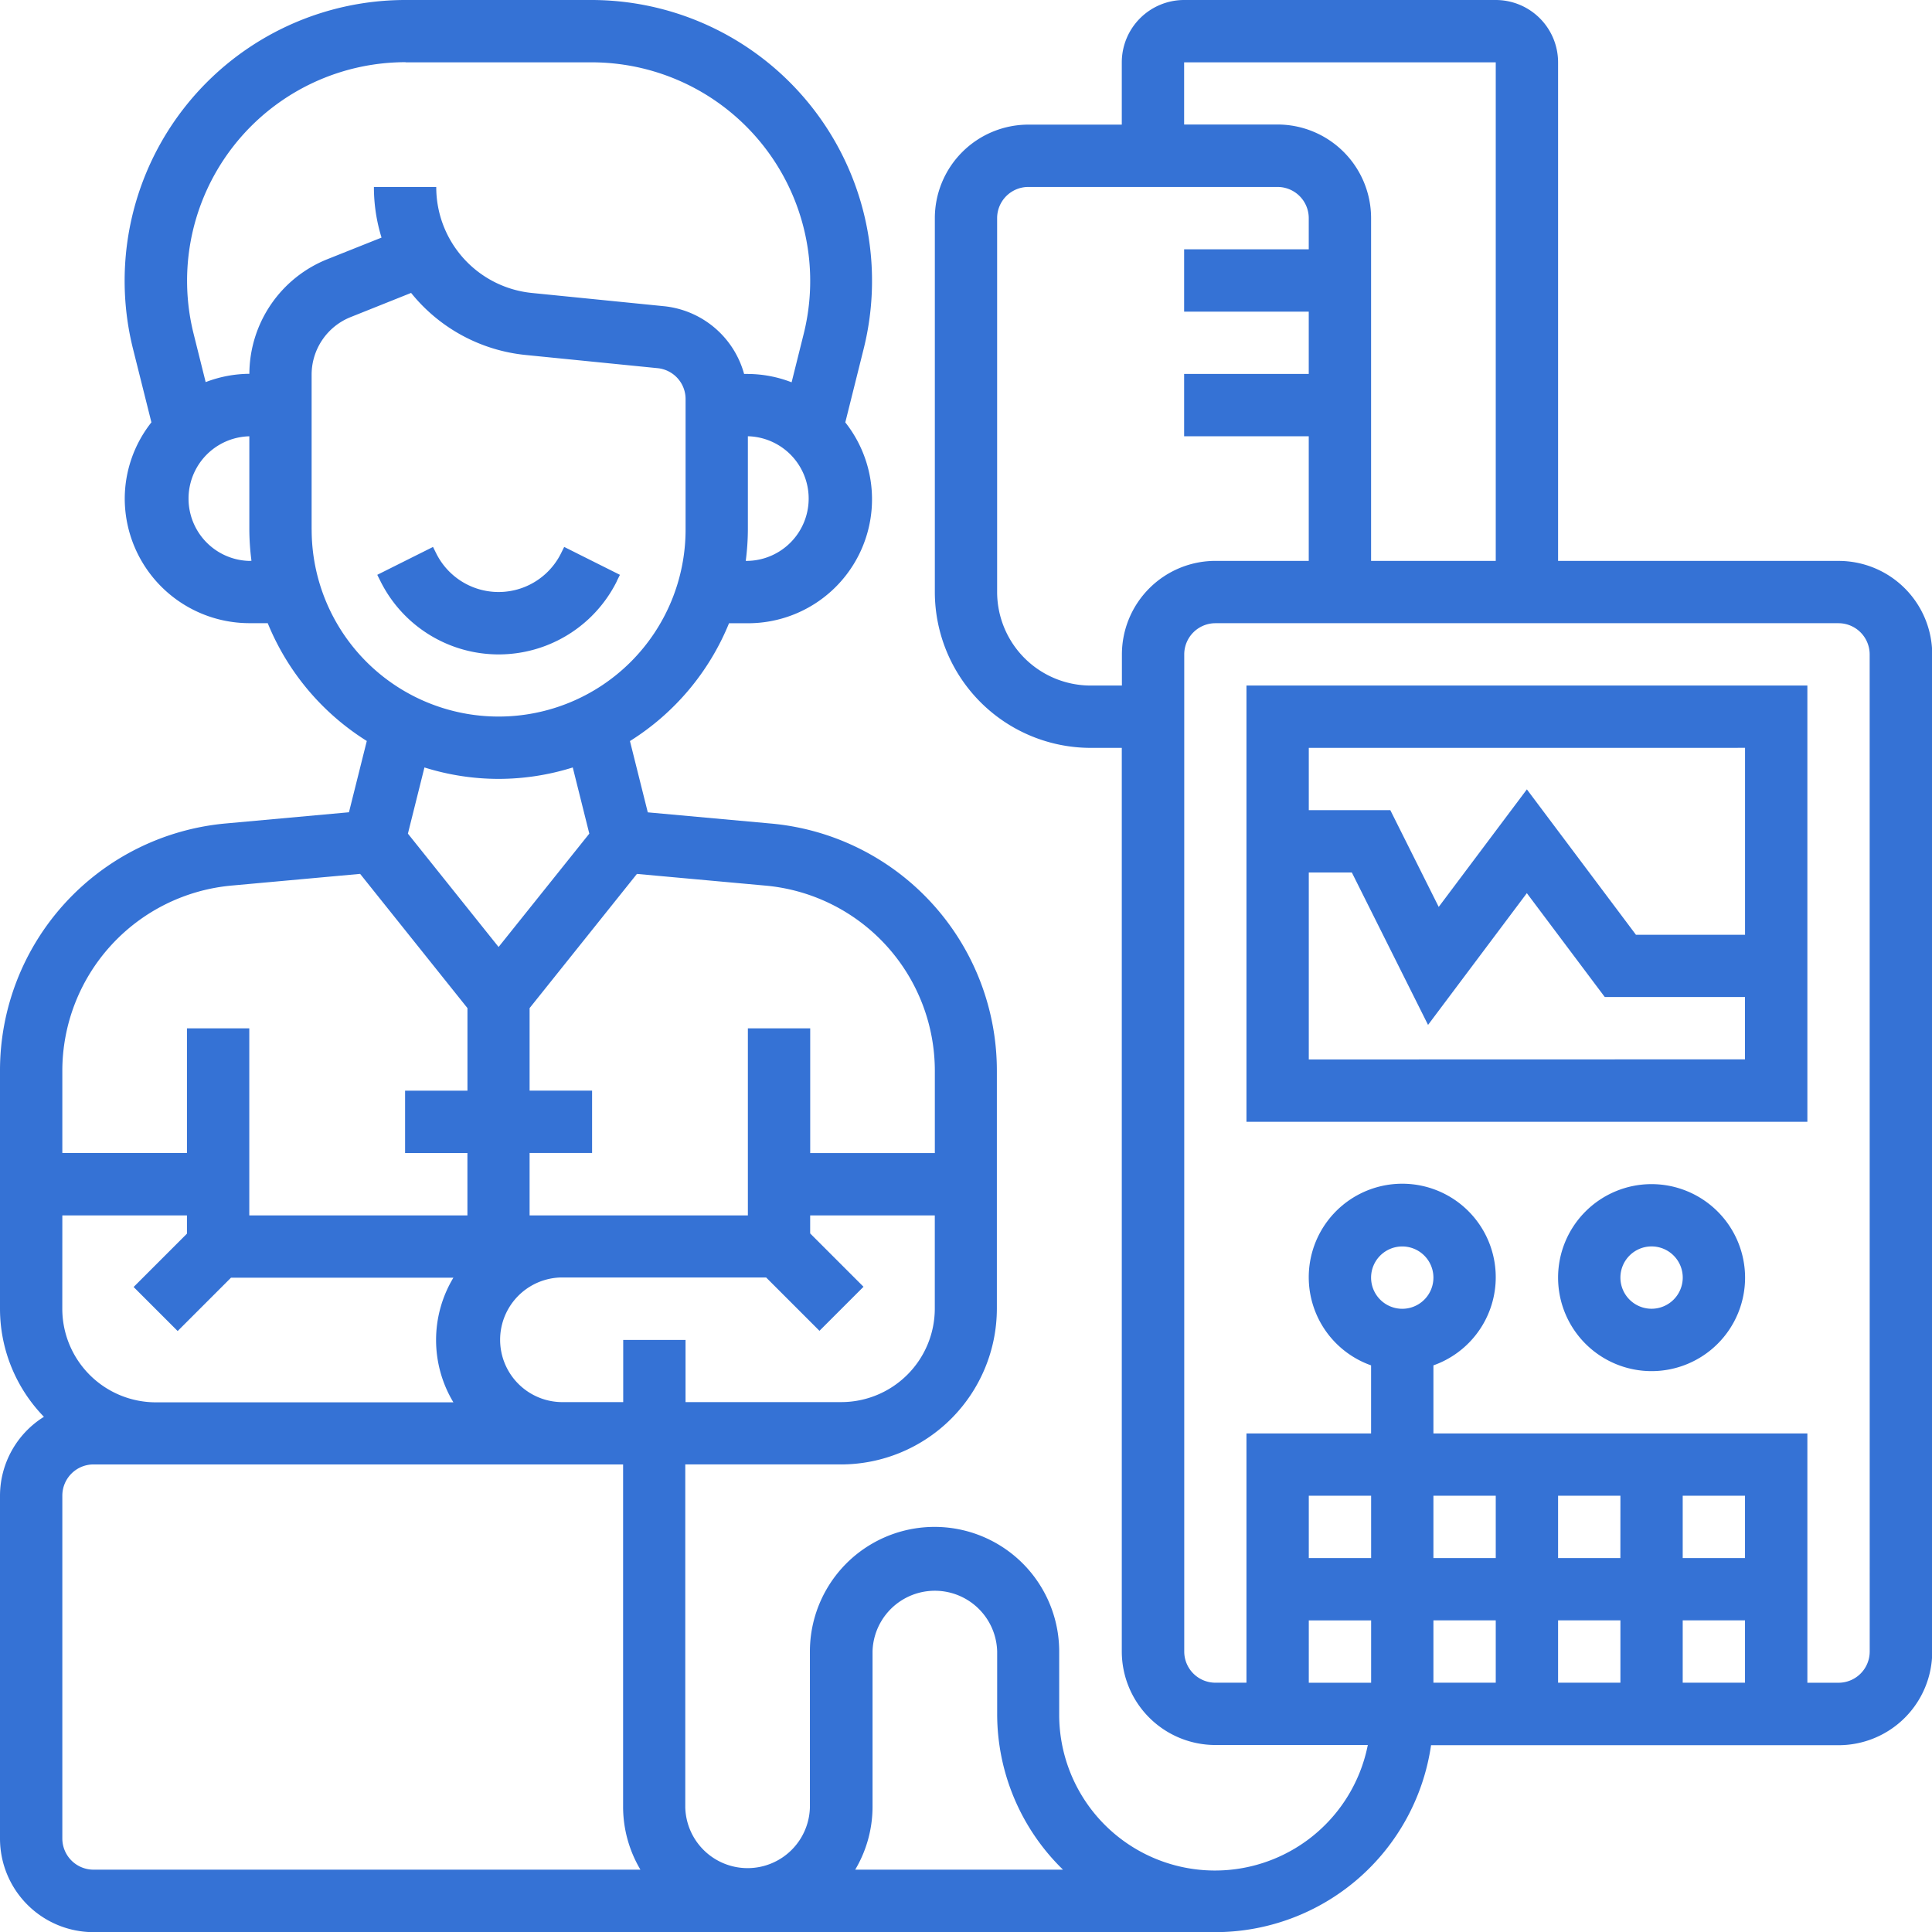
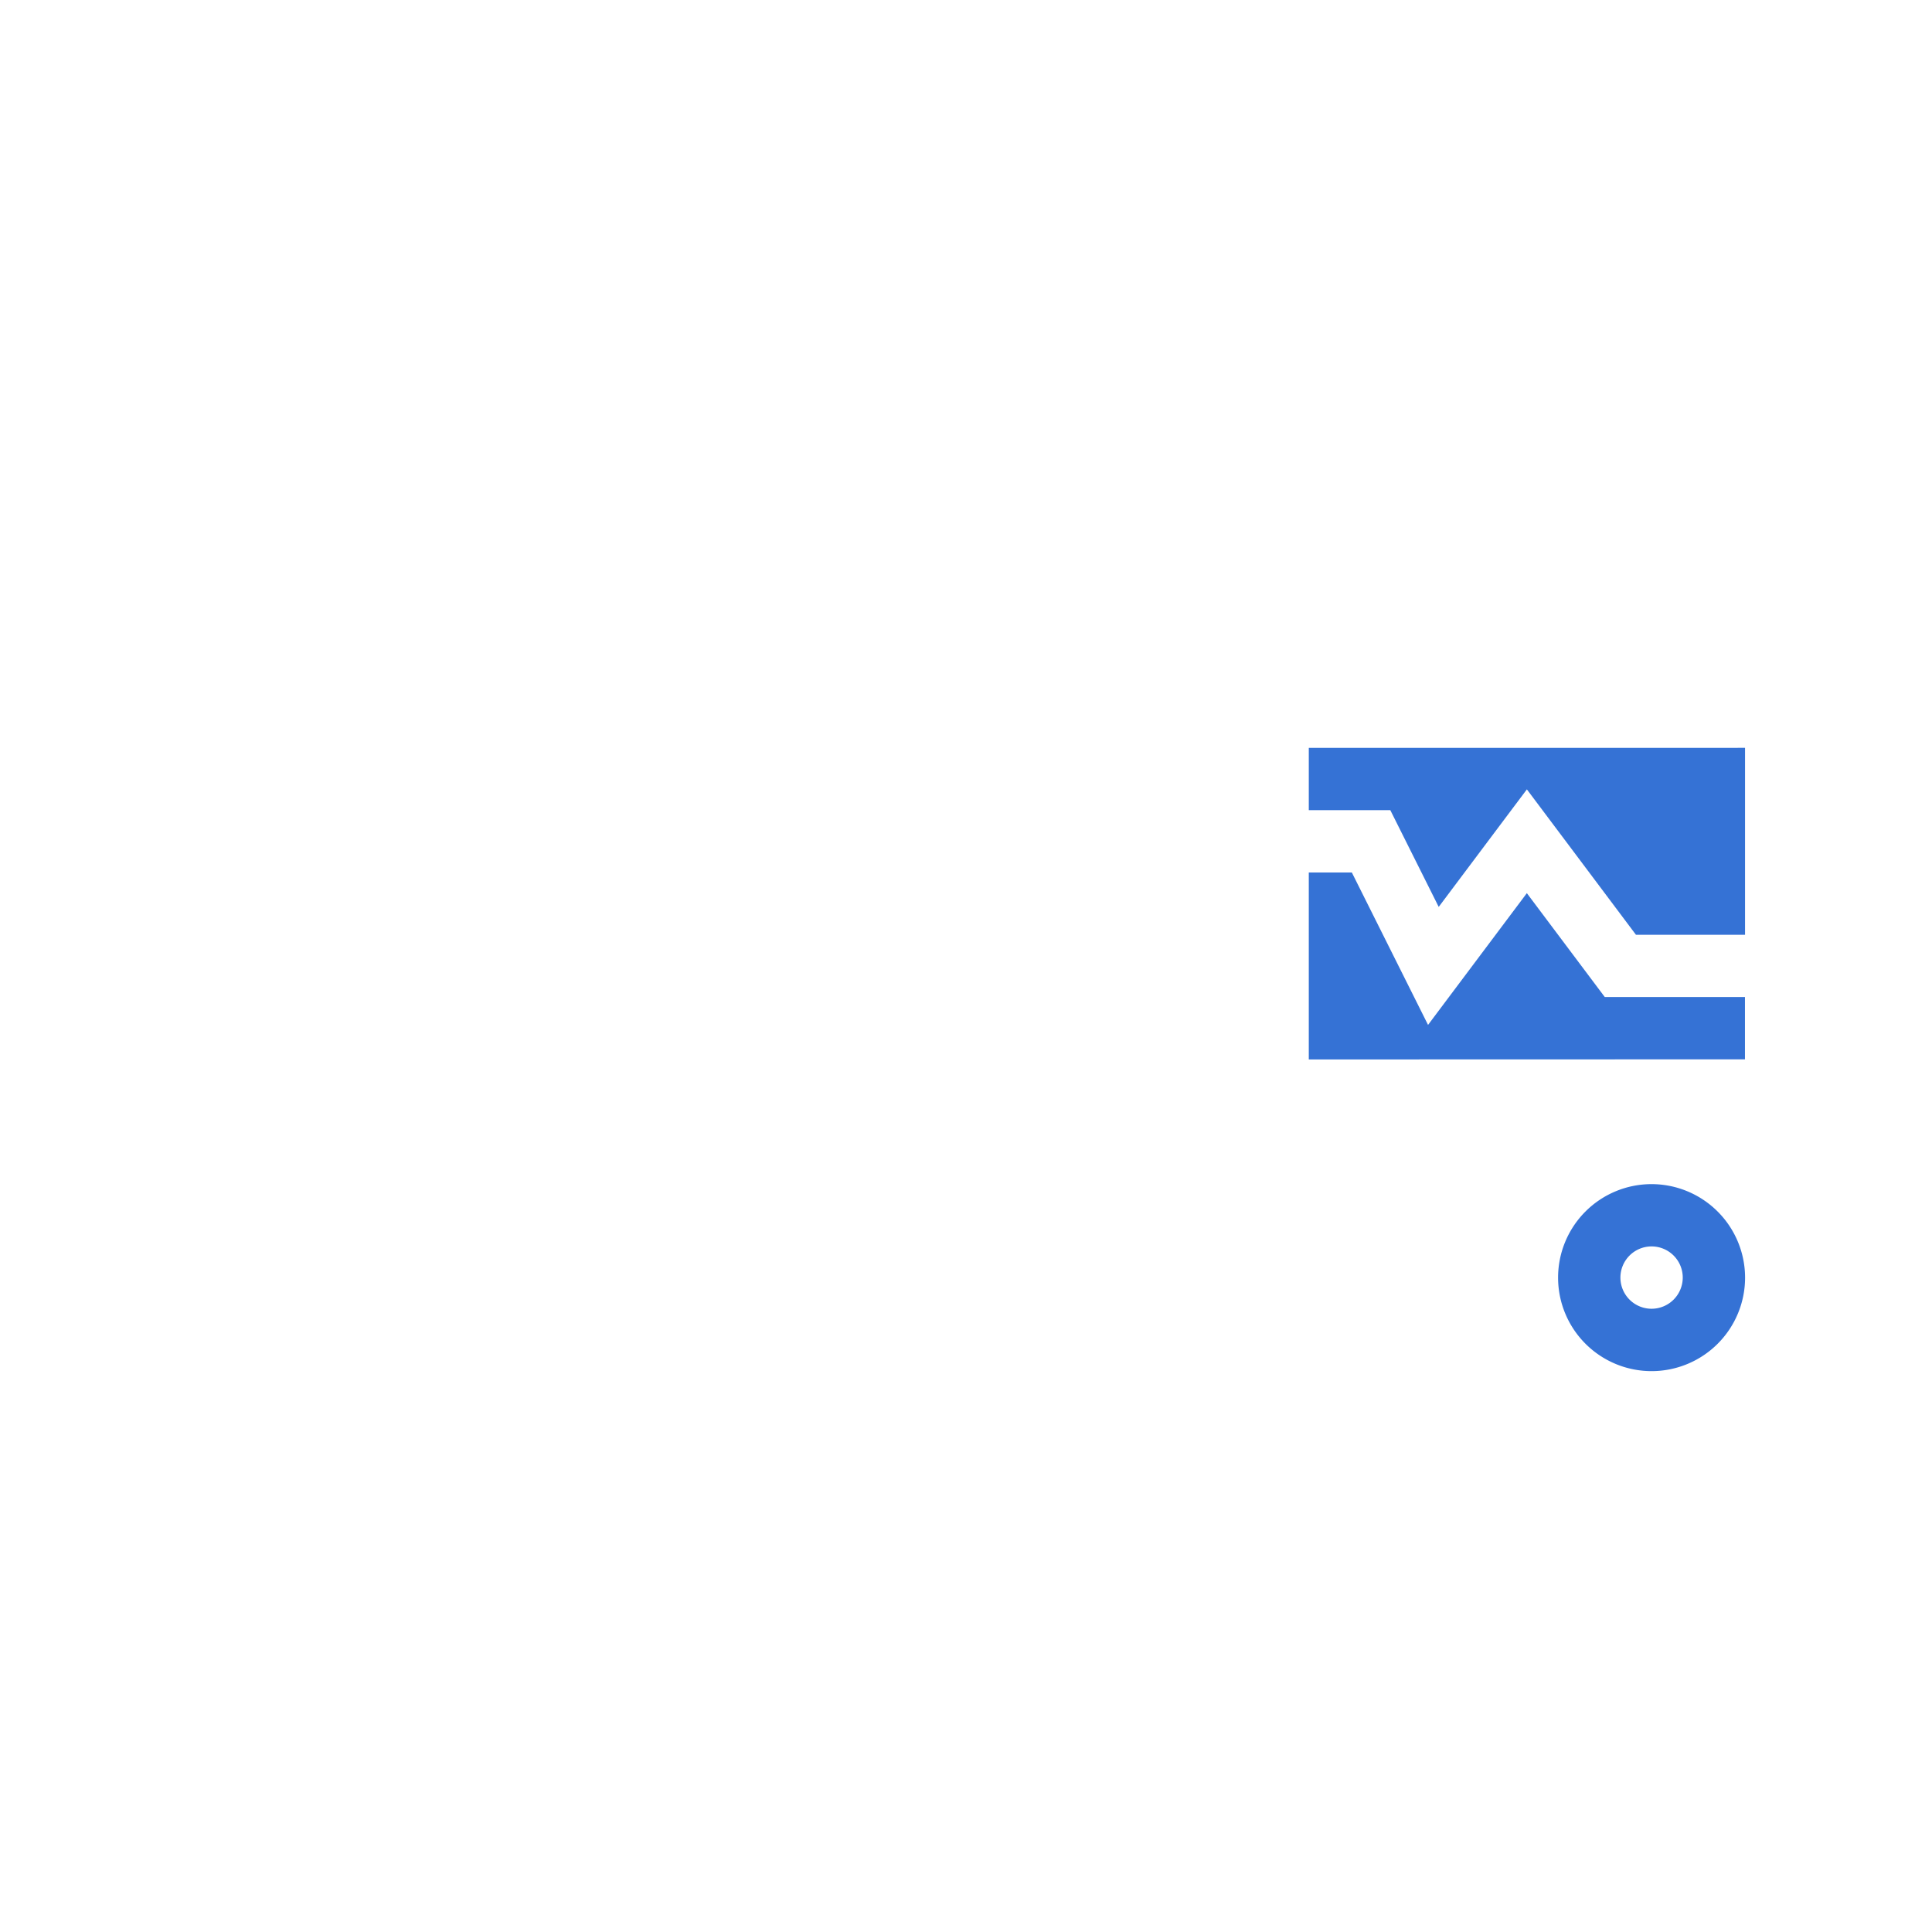
<svg xmlns="http://www.w3.org/2000/svg" width="50.708" height="50.708" viewBox="0 0 50.708 50.708" style="fill: #3572d5;">
  <defs />
  <g transform="translate(-1 -1)">
-     <path d="M19.39,19.457l.086-.173-1.463-.732-.086.173a1.829,1.829,0,0,1-3.271,0l-.086-.173-1.463.732.086.172a3.465,3.465,0,0,0,6.2,0Z" transform="translate(-2.205 -3.197)" />
-     <path d="M41,34.45H55.722V23H41Zm1.636-1.636V27.907h1.13l2,4,2.593-3.458,2.045,2.726h3.68v1.636Zm11.45-8.179v4.907H51.223l-2.863-3.817-2.314,3.085-1.27-2.539H42.636V24.636Z" transform="translate(-7.285 -4.007)" />
+     <path d="M41,34.45V23H41Zm1.636-1.636V27.907h1.13l2,4,2.593-3.458,2.045,2.726h3.68v1.636Zm11.45-8.179v4.907H51.223l-2.863-3.817-2.314,3.085-1.27-2.539H42.636V24.636Z" transform="translate(-7.285 -4.007)" />
    <path d="M53.454,39a2.454,2.454,0,1,0,2.454,2.454A2.457,2.457,0,0,0,53.454,39Zm0,3.271a.818.818,0,1,1,.818-.818A.819.819,0,0,1,53.454,42.271Z" transform="translate(-9.106 -6.921)" />
-     <path d="M49.254,15.722H41.894V2.636A1.637,1.637,0,0,0,40.258,1H32.079a1.637,1.637,0,0,0-1.636,1.636V4.271H27.99a2.457,2.457,0,0,0-2.454,2.454V16.54a4.094,4.094,0,0,0,4.089,4.089h.818V44.347A2.457,2.457,0,0,0,32.9,46.8H36.9a4.089,4.089,0,0,1-8.1-.818V44.347a3.271,3.271,0,0,0-6.543,0v4.089a1.636,1.636,0,0,1-3.271,0v-9h4.089a4.094,4.094,0,0,0,4.089-4.089V29.129a6.511,6.511,0,0,0-5.95-6.516l-3.212-.292-.468-1.871a6.574,6.574,0,0,0,2.6-3.092h.482a3.254,3.254,0,0,0,2.57-5.272l.481-1.926A7.37,7.37,0,0,0,16.528,1H11.643a7.37,7.37,0,0,0-7.151,9.16l.482,1.925a3.239,3.239,0,0,0-.7,2,3.275,3.275,0,0,0,3.271,3.271h.482a6.574,6.574,0,0,0,2.6,3.092l-.468,1.871-3.212.292A6.512,6.512,0,0,0,1,29.129v6.222a4.07,4.07,0,0,0,1.153,2.835A2.447,2.447,0,0,0,1,40.258v9a2.457,2.457,0,0,0,2.454,2.454H32.9a5.729,5.729,0,0,0,5.66-4.907h10.7a2.457,2.457,0,0,0,2.454-2.454V18.175A2.457,2.457,0,0,0,49.254,15.722ZM23.083,37.8H18.993V36.168H17.357V37.8H15.722a1.636,1.636,0,0,1,0-3.271h5.386l1.4,1.4,1.156-1.156-1.4-1.4V32.9h3.271v2.454A2.457,2.457,0,0,1,23.083,37.8ZM2.636,32.9H5.907v.479l-1.4,1.4,1.156,1.156,1.4-1.4H12.9a3.169,3.169,0,0,0,0,3.271H5.089a2.457,2.457,0,0,1-2.454-2.454Zm22.9-3.768v2.132H22.265V27.99H20.629V32.9H14.9V31.261H16.54V29.625H14.9V27.459l2.817-3.522,3.352.305A4.883,4.883,0,0,1,25.536,29.129ZM20.629,15.722h-.056a6.581,6.581,0,0,0,.056-.818V12.45a1.636,1.636,0,0,1,0,3.271ZM11.644,2.636h4.885a5.738,5.738,0,0,1,5.565,7.128l-.317,1.27a3.227,3.227,0,0,0-1.147-.219h-.1A2.437,2.437,0,0,0,18.42,9.036L14.969,8.69A2.789,2.789,0,0,1,12.45,5.907H10.814a4.465,4.465,0,0,0,.2,1.329L9.6,7.8a3.254,3.254,0,0,0-2.055,3.011h0a3.245,3.245,0,0,0-1.147.218l-.317-1.27a5.737,5.737,0,0,1,5.566-7.127Zm-4.1,13.086a1.636,1.636,0,0,1,0-3.271V14.9a6.581,6.581,0,0,0,.056.818ZM9.179,14.9V10.84a1.627,1.627,0,0,1,1.028-1.519l1.583-.633a4.426,4.426,0,0,0,3.017,1.63l3.451.345a.814.814,0,0,1,.736.814V14.9a4.907,4.907,0,1,1-9.814,0Zm4.907,6.543a6.518,6.518,0,0,0,1.947-.3l.434,1.737-2.381,2.975-2.38-2.975.434-1.737a6.509,6.509,0,0,0,1.946.3ZM7.1,24.241l3.352-.305,2.817,3.523v2.167H11.632v1.636h1.636V32.9H7.543V27.99H5.907v3.271H2.636V29.129A4.884,4.884,0,0,1,7.1,24.241ZM2.636,49.254v-9a.819.819,0,0,1,.818-.818h13.9v9a3.238,3.238,0,0,0,.455,1.636H3.454A.819.819,0,0,1,2.636,49.254Zm20.81.818a3.238,3.238,0,0,0,.455-1.636V44.347a1.636,1.636,0,0,1,3.271,0v1.636A5.7,5.7,0,0,0,28.9,50.072ZM32.079,2.636h8.179V15.722H36.986v-9a2.457,2.457,0,0,0-2.454-2.454H32.079ZM29.625,18.993a2.457,2.457,0,0,1-2.454-2.454V6.725a.819.819,0,0,1,.818-.818h6.543a.819.819,0,0,1,.818.818v.818H32.079V9.179h3.271v1.636H32.079V12.45h3.271v3.271H32.9a2.457,2.457,0,0,0-2.454,2.454v.818ZM41.894,43.529h1.636v1.636H41.894Zm-1.636,1.636H38.622V43.529h1.636Zm4.907-1.636H46.8v1.636H45.165ZM46.8,41.894H45.165V40.258H46.8Zm-3.271,0H41.894V40.258h1.636Zm-3.271,0H38.622V40.258h1.636Zm-3.271,0H35.351V40.258h1.636Zm-1.636,1.636h1.636v1.636H35.351Zm14.722.818a.819.819,0,0,1-.818.818h-.818V38.622H38.622V36.836a2.454,2.454,0,1,0-1.636,0v1.786H33.715v6.543H32.9a.819.819,0,0,1-.818-.818V18.175a.819.819,0,0,1,.818-.818H49.254a.819.819,0,0,1,.818.818ZM36.986,34.533a.818.818,0,1,1,.818.818A.819.819,0,0,1,36.986,34.533Z" />
  </g>
</svg>